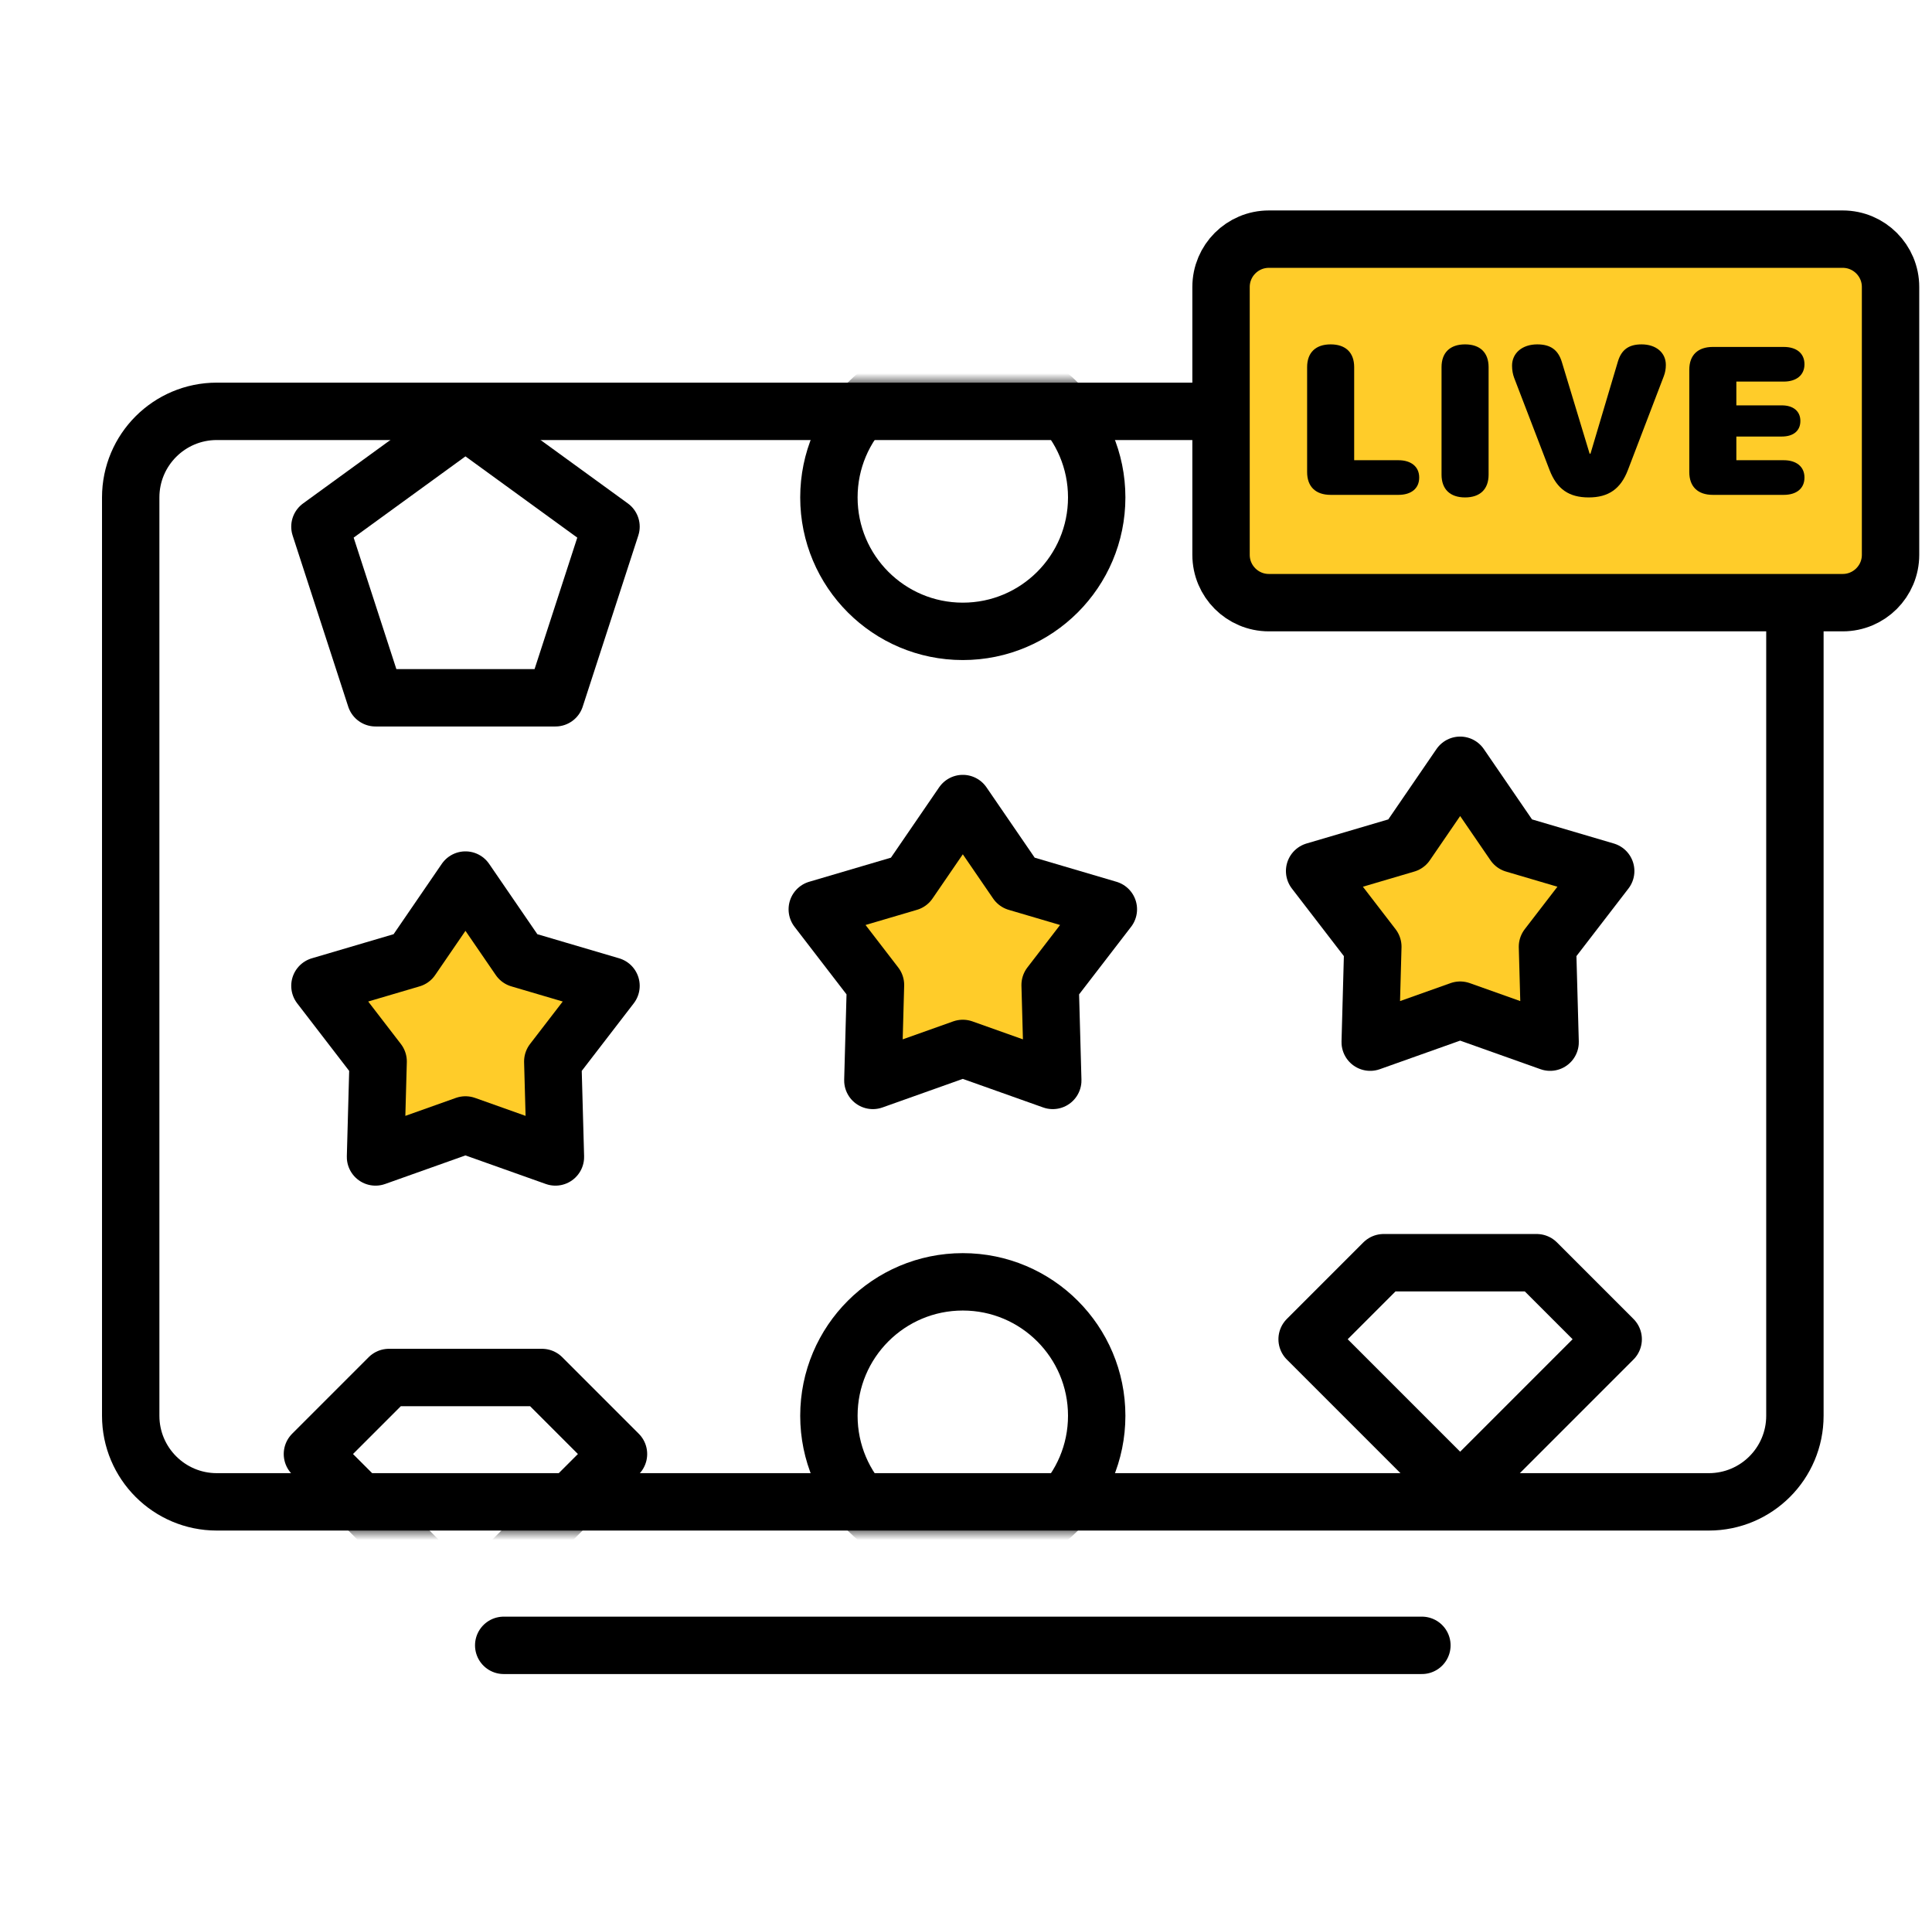
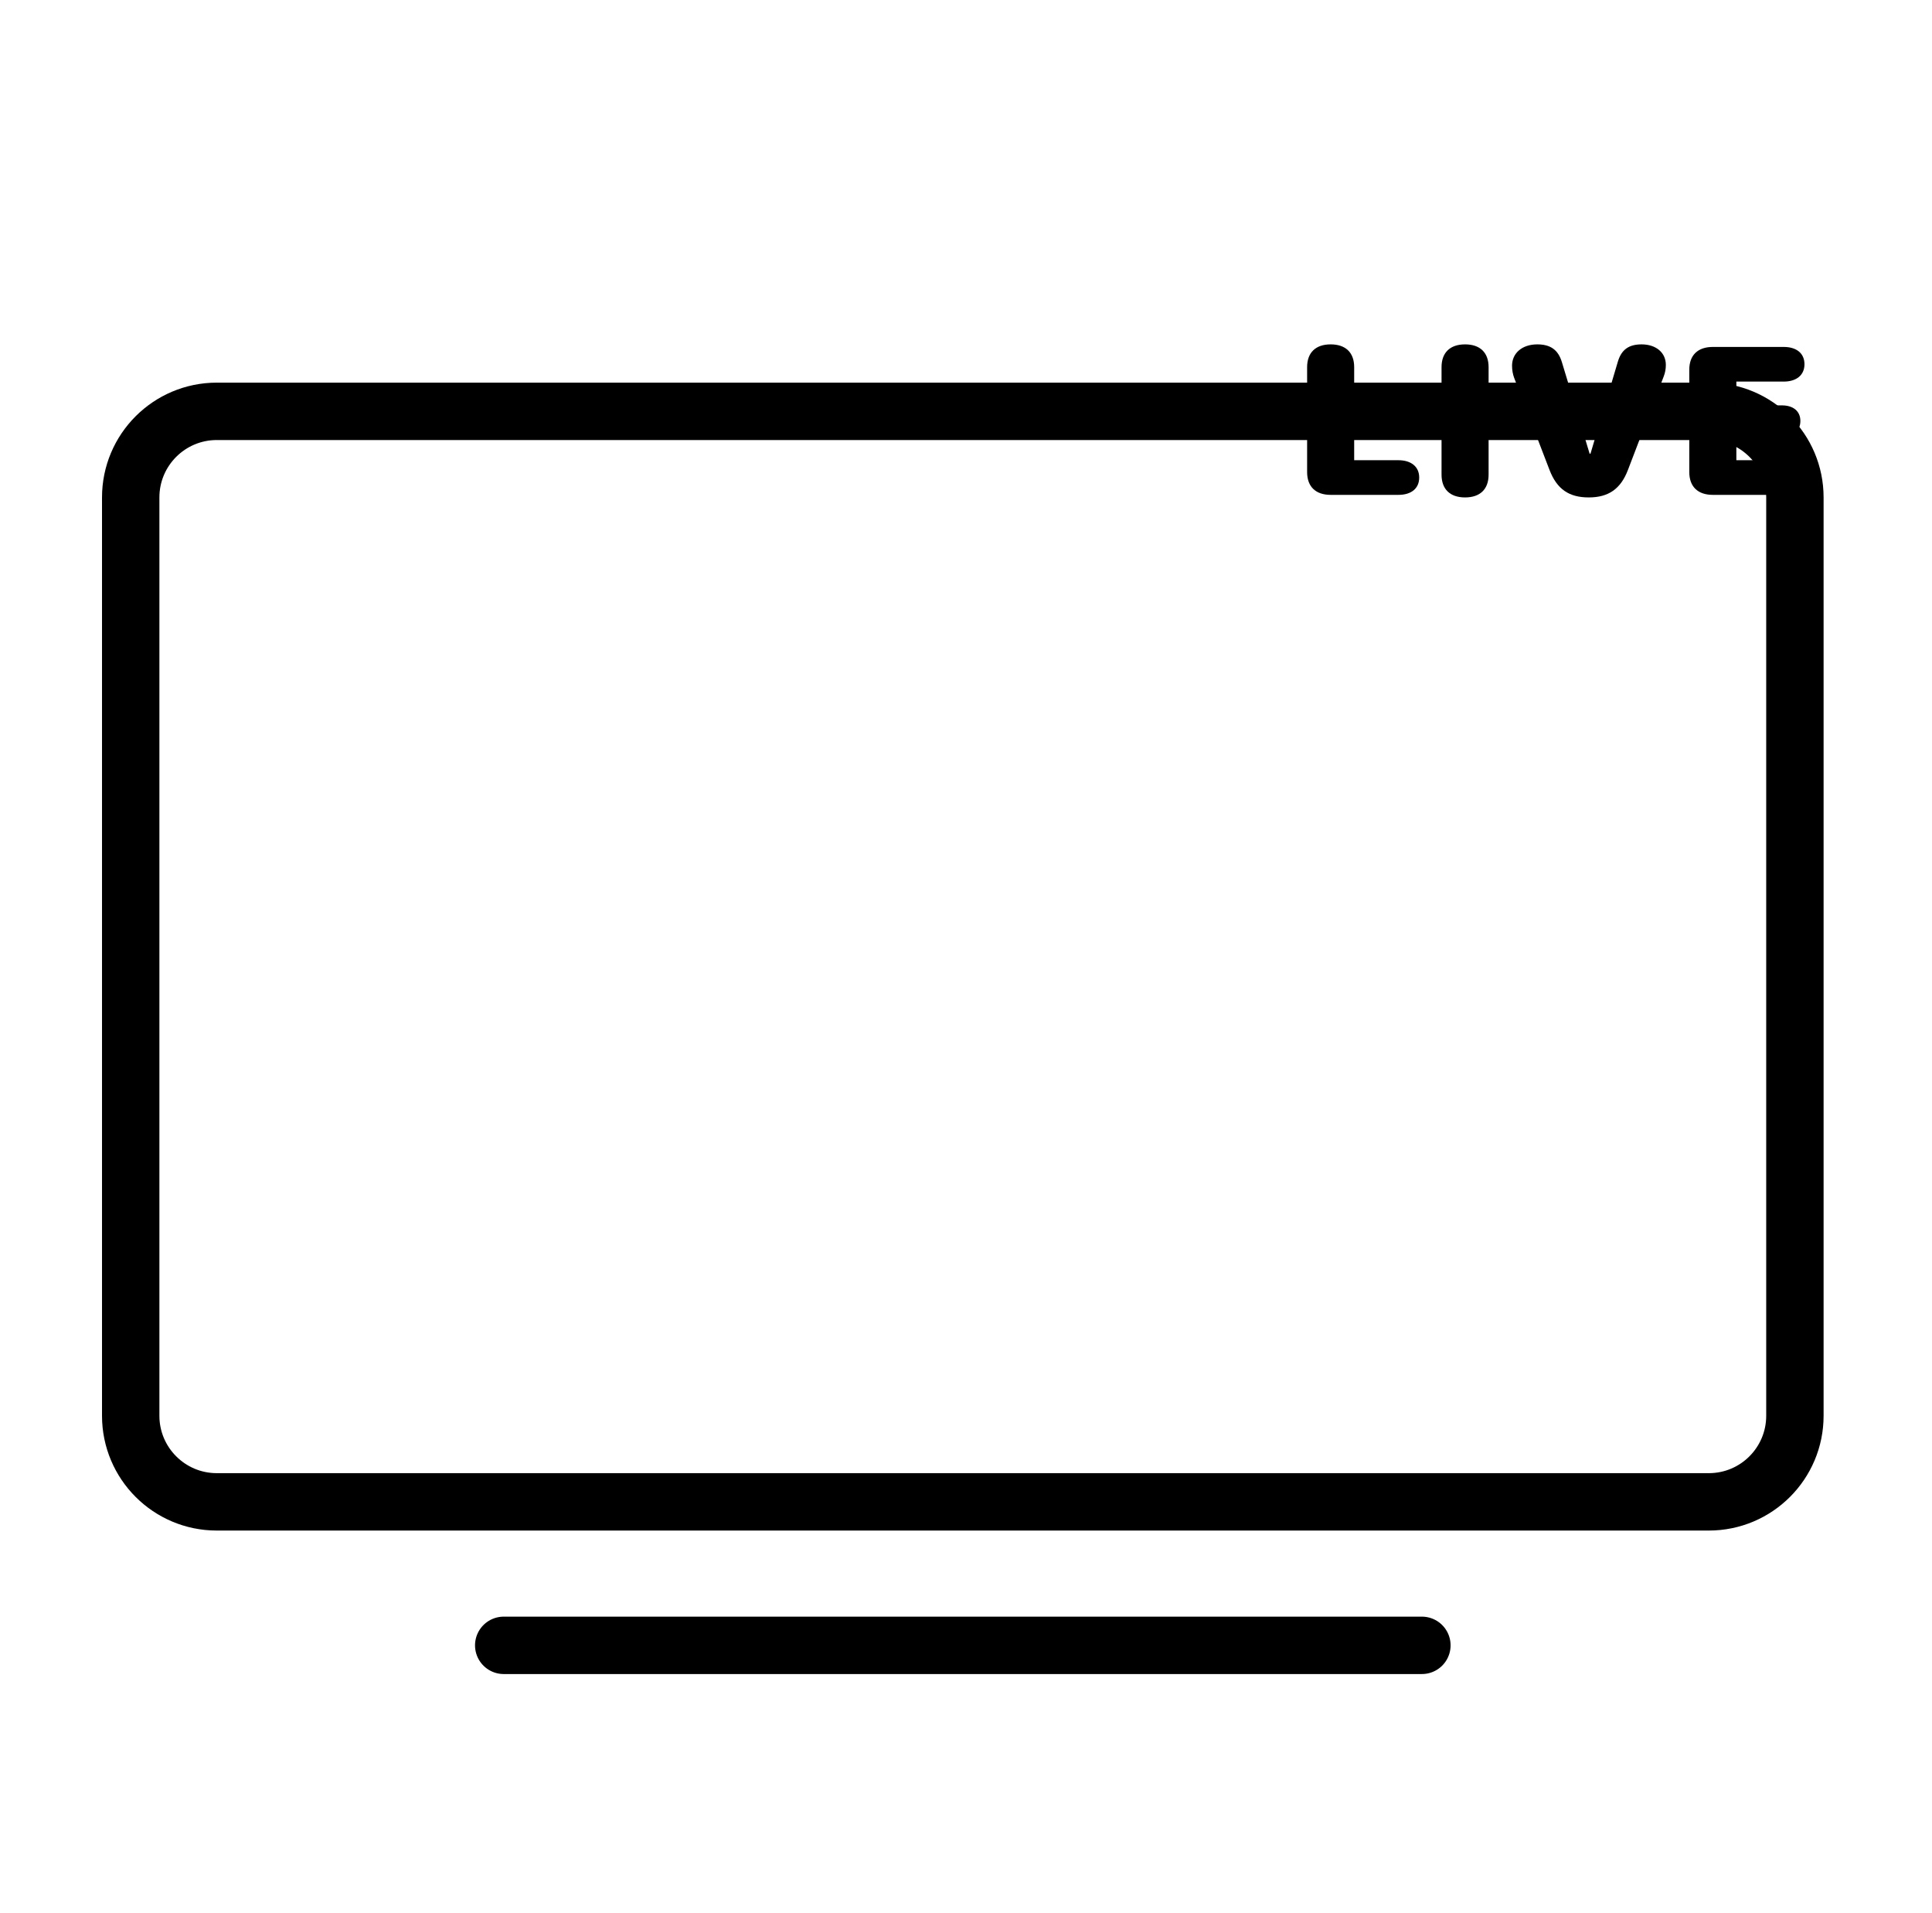
<svg xmlns="http://www.w3.org/2000/svg" width="101" height="100" viewBox="0 0 101 100" fill="none">
  <g clip-path="url(#clip0_3333_9643)">
    <path d="M89.333 21.5H11.333C8.848 21.5 6.833 23.515 6.833 26V74C6.833 76.485 8.848 78.5 11.333 78.5H89.333C91.819 78.5 93.833 76.485 93.833 74V26C93.833 23.515 91.819 21.5 89.333 21.5Z" stroke="black" stroke-width="3" />
    <path d="M26.333 86H74.333" stroke="black" stroke-width="3" stroke-linecap="round" />
    <mask id="mask0_3333_9643" style="mask-type:alpha" maskUnits="userSpaceOnUse" x="5" y="20" width="91" height="60">
-       <path d="M89.333 20H11.333C8.02 20 5.333 22.686 5.333 26V74C5.333 77.314 8.02 80 11.333 80H89.333C92.647 80 95.333 77.314 95.333 74V26C95.333 22.686 92.647 20 89.333 20Z" fill="#D9D9D9" />
-     </mask>
+       </mask>
    <g mask="url(#mask0_3333_9643)">
      <path d="M50.333 42L53.155 46.117L57.942 47.528L54.898 51.483L55.036 56.472L50.333 54.8L45.631 56.472L45.768 51.483L42.725 47.528L47.512 46.117L50.333 42Z" fill="#FFCC29" stroke="black" stroke-width="3" stroke-linejoin="round" />
      <path d="M24.333 46L27.155 50.117L31.942 51.528L28.898 55.483L29.036 60.472L24.333 58.8L19.631 60.472L19.768 55.483L16.725 51.528L21.512 50.117L24.333 46Z" fill="#FFCC29" stroke="black" stroke-width="3" stroke-linejoin="round" />
-       <path d="M76.333 40L79.155 44.117L83.942 45.528L80.898 49.483L81.036 54.472L76.333 52.8L71.631 54.472L71.768 49.483L68.725 45.528L73.512 44.117L76.333 40Z" fill="#FFCC29" stroke="black" stroke-width="3" stroke-linejoin="round" />
      <path d="M50.333 81C54.199 81 57.333 77.866 57.333 74C57.333 70.134 54.199 67 50.333 67C46.467 67 43.333 70.134 43.333 74C43.333 77.866 46.467 81 50.333 81Z" stroke="black" stroke-width="3" stroke-linejoin="round" />
      <path d="M72.333 66L68.333 70L76.333 78L84.333 70L80.333 66H72.333Z" stroke="black" stroke-width="3" stroke-linejoin="round" />
      <path d="M76.333 31C80.199 31 83.333 27.866 83.333 24C83.333 20.134 80.199 17 76.333 17C72.467 17 69.333 20.134 69.333 24C69.333 27.866 72.467 31 76.333 31Z" stroke="black" stroke-width="3" stroke-linejoin="round" />
      <path d="M24.333 22L31.942 27.528L29.036 36.472H19.631L16.725 27.528L24.333 22Z" stroke="black" stroke-width="3" stroke-linejoin="round" />
      <path d="M50.333 33C54.199 33 57.333 29.866 57.333 26C57.333 22.134 54.199 19 50.333 19C46.467 19 43.333 22.134 43.333 26C43.333 29.866 46.467 33 50.333 33Z" stroke="black" stroke-width="3" stroke-linejoin="round" />
      <path d="M20.333 72L16.333 76L24.333 84L32.333 76L28.333 72H20.333Z" stroke="black" stroke-width="3" stroke-linejoin="round" />
    </g>
-     <path d="M96.333 12.5H66.333C64.953 12.5 63.833 13.619 63.833 15V29C63.833 30.381 64.953 31.5 66.333 31.5H96.333C97.714 31.5 98.833 30.381 98.833 29V15C98.833 13.619 97.714 12.5 96.333 12.5Z" fill="#FFCC29" stroke="black" stroke-width="3" />
    <path d="M69.563 25.866H73.107C73.769 25.866 74.192 25.539 74.192 24.96C74.192 24.382 73.757 24.055 73.107 24.055H70.793V19.19C70.793 18.429 70.346 18 69.563 18C68.78 18 68.333 18.429 68.333 19.19V24.677C68.333 25.437 68.78 25.866 69.563 25.866Z" fill="black" />
    <path d="M76.59 26C77.373 26 77.82 25.571 77.82 24.81V19.19C77.82 18.429 77.373 18 76.59 18C75.807 18 75.36 18.429 75.36 19.19V24.81C75.36 25.571 75.807 26 76.59 26Z" fill="black" />
    <path d="M83.055 26C84.087 26 84.725 25.555 85.102 24.569L86.976 19.672C87.051 19.479 87.086 19.286 87.086 19.072C87.086 18.434 86.576 18 85.816 18C85.148 18 84.766 18.279 84.58 18.895L83.147 23.712H83.101L81.651 18.927C81.459 18.289 81.059 18 80.363 18C79.58 18 79.046 18.456 79.046 19.114C79.046 19.35 79.087 19.565 79.157 19.752L81.007 24.569C81.39 25.561 82.016 26 83.055 26Z" fill="black" />
    <path d="M89.542 25.866H93.249C93.91 25.866 94.333 25.539 94.333 24.96C94.333 24.382 93.898 24.055 93.249 24.055H90.772V22.817H93.15C93.748 22.817 94.119 22.522 94.119 22.003C94.119 21.483 93.736 21.188 93.15 21.188H90.772V19.945H93.249C93.898 19.945 94.333 19.618 94.333 19.04C94.333 18.461 93.91 18.134 93.249 18.134H89.542C88.759 18.134 88.312 18.563 88.312 19.323V24.677C88.312 25.437 88.759 25.866 89.542 25.866Z" fill="black" />
  </g>
  <defs>
    <clipPath id="clip0_3333_9643">
      <rect width="100" height="100" fill="white" transform="translate(0.333)" />
    </clipPath>
  </defs>
</svg>